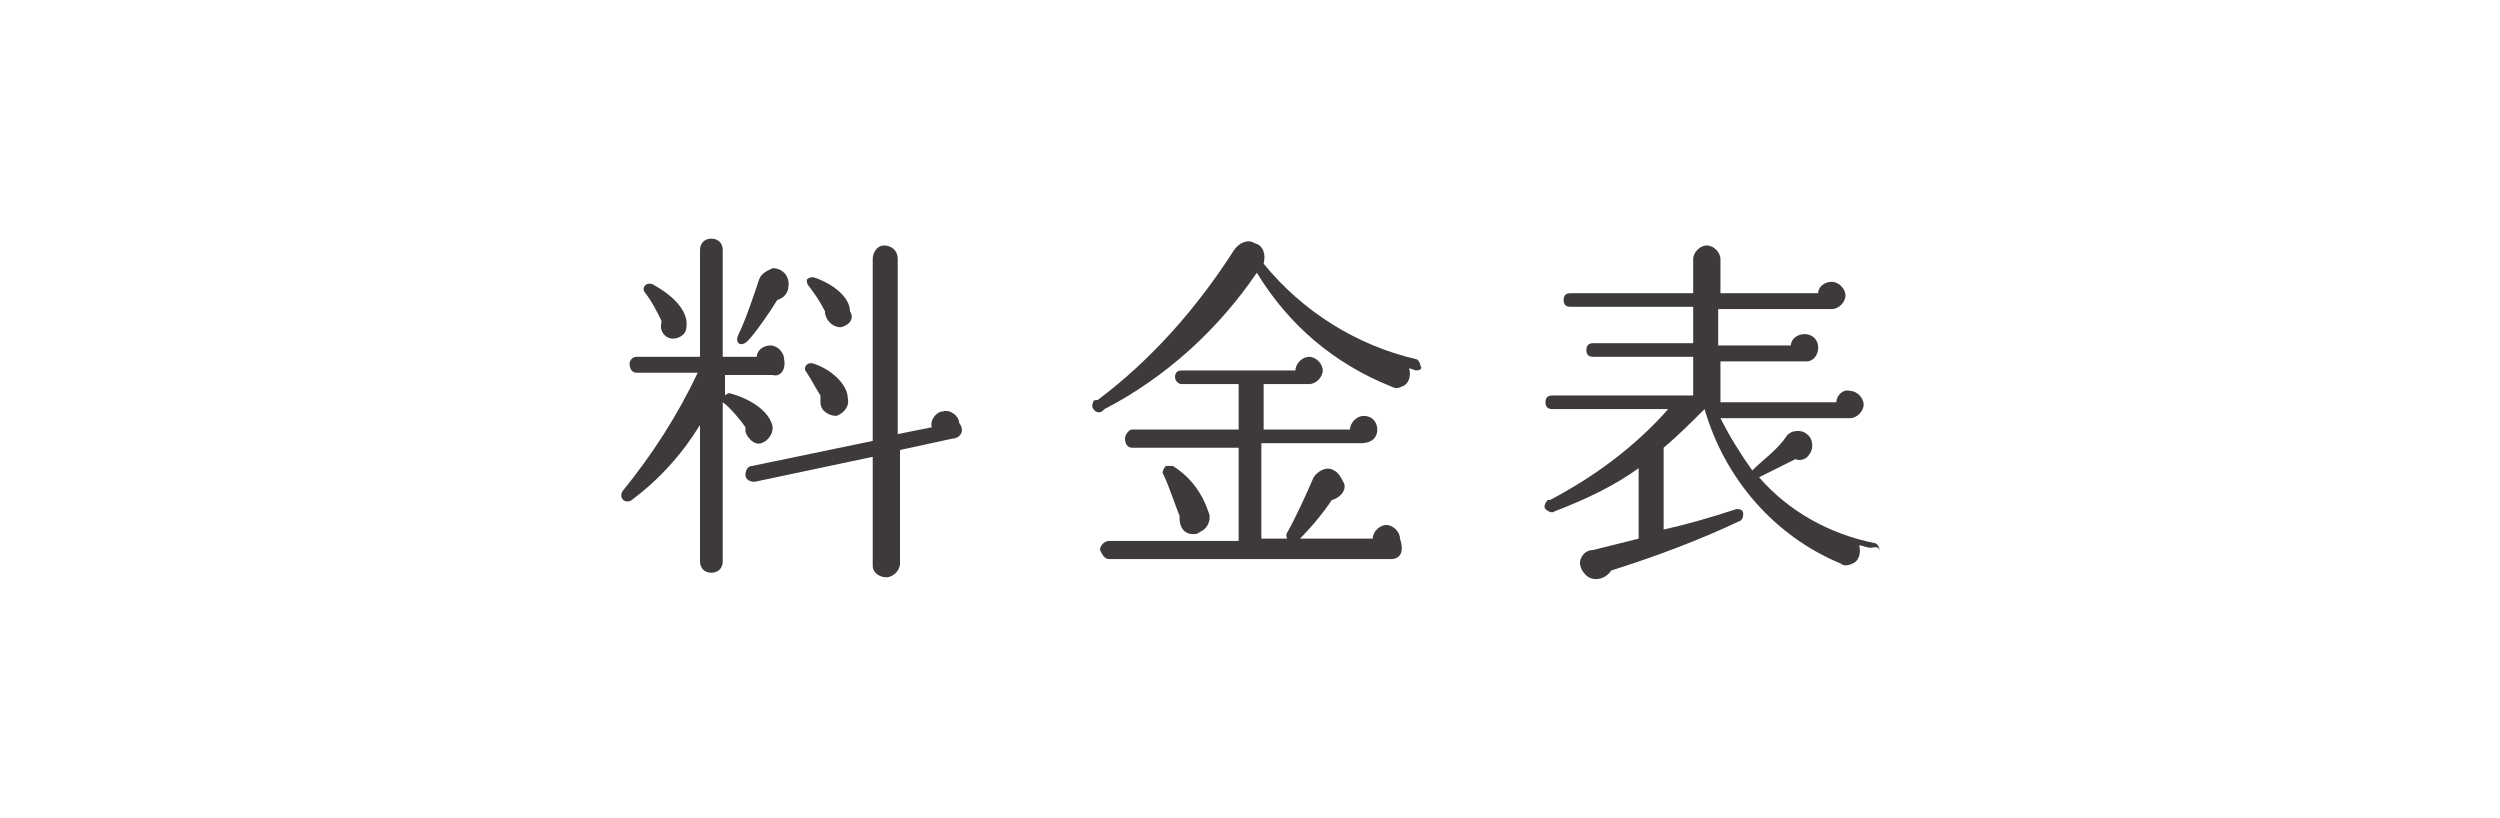
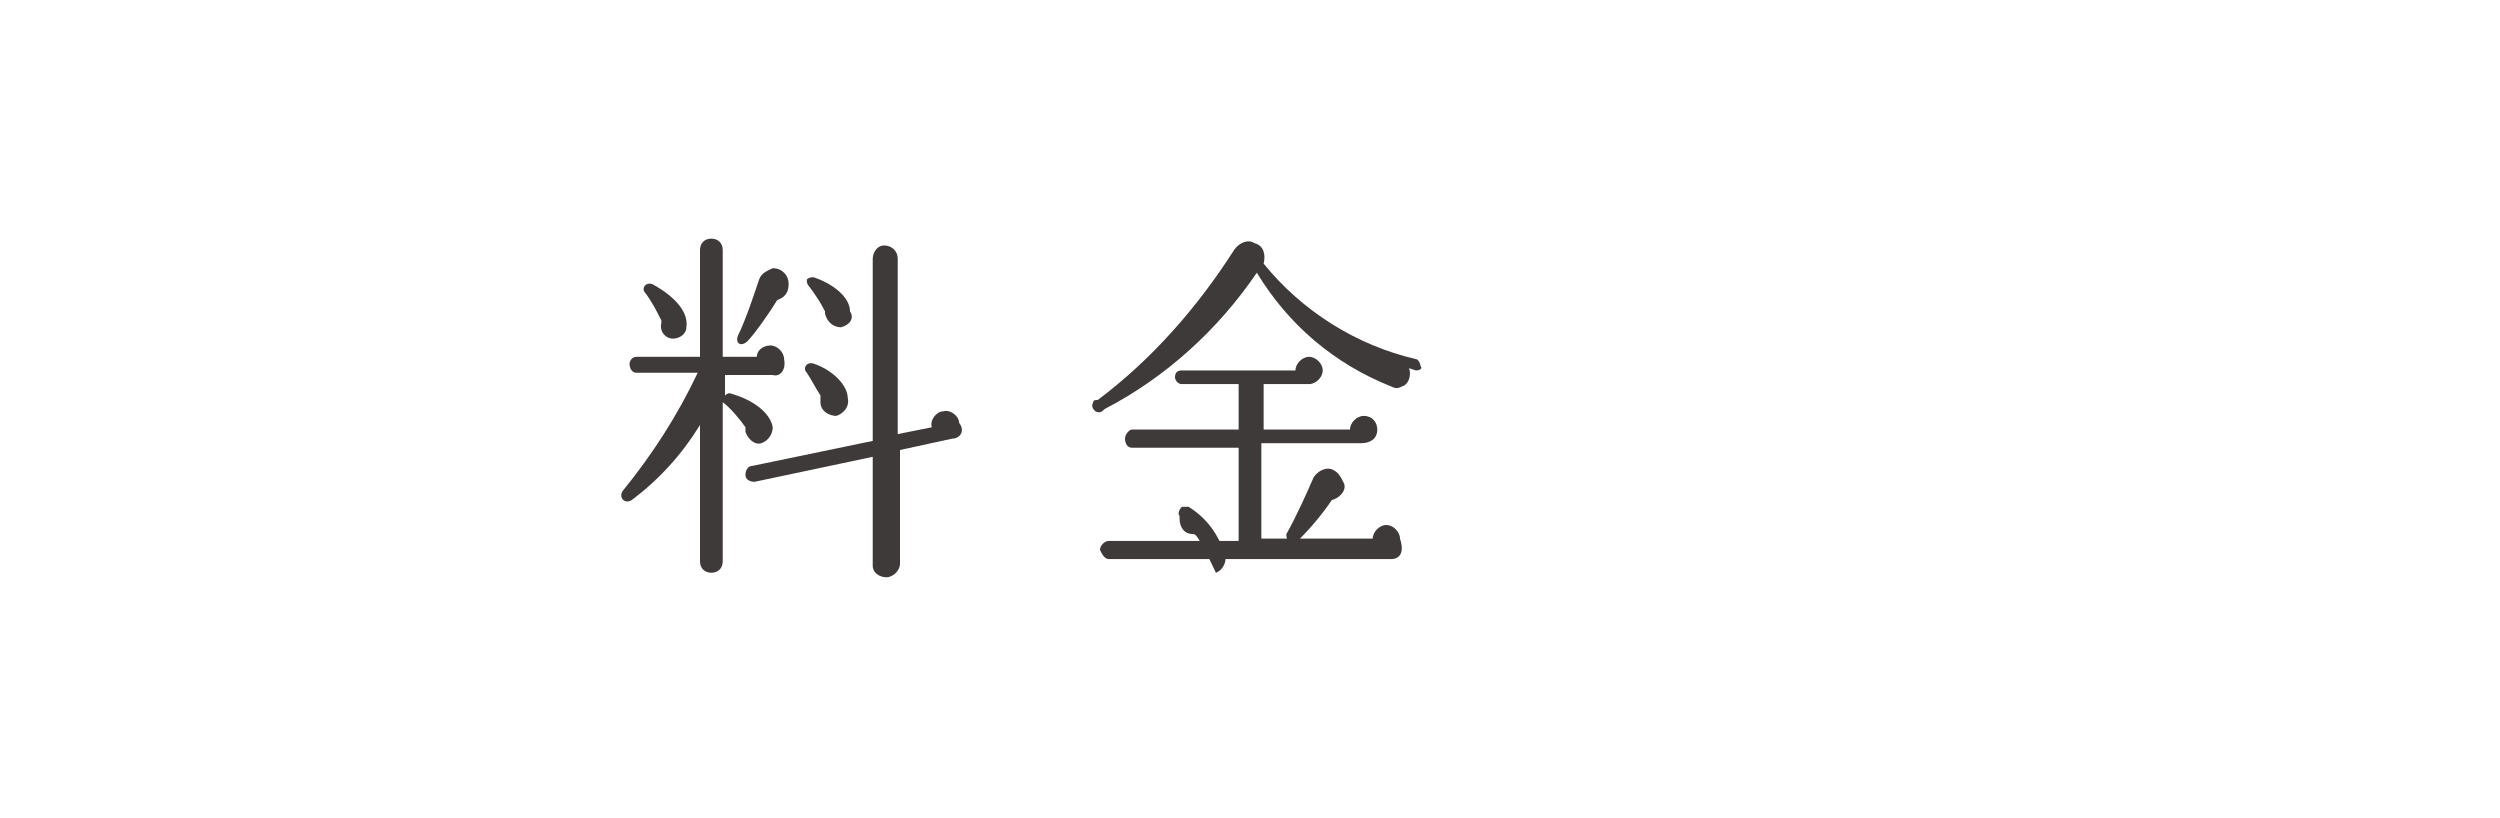
<svg xmlns="http://www.w3.org/2000/svg" version="1.1" id="レイヤー_1" x="0px" y="0px" viewBox="0 0 110 36" style="enable-background:new 0 0 110 36;" xml:space="preserve">
  <style type="text/css">
	.st0{fill:#3E3A39;}
</style>
  <title>mtb_nav7</title>
  <g id="レイヤー_2">
    <g id="main_menu">
      <path class="st0" d="M34,16.5h-2.1v0.9c0.1-0.1,0.2-0.1,0.2-0.1c1.1,0.3,1.8,0.9,1.9,1.5c0,0.3-0.2,0.6-0.5,0.7    c-0.3,0.1-0.6-0.2-0.7-0.5c0-0.1,0-0.1,0-0.2c-0.2-0.3-0.7-0.9-1-1.1v7c0,0.3-0.2,0.5-0.5,0.5c-0.3,0-0.5-0.2-0.5-0.5l0,0v-6    c-0.8,1.3-1.8,2.4-3,3.3c-0.3,0.2-0.6-0.1-0.4-0.4c1.3-1.6,2.4-3.3,3.3-5.2H28c-0.2,0-0.3-0.2-0.3-0.4c0-0.1,0.1-0.3,0.3-0.3h2.8    v-4.7c0-0.3,0.2-0.5,0.5-0.5c0.3,0,0.5,0.2,0.5,0.5v4.7h1.5c0-0.3,0.3-0.5,0.6-0.5c0.3,0,0.6,0.3,0.6,0.6l0,0    C34.6,16.3,34.3,16.6,34,16.5z M29.6,14.9c-0.3,0-0.6-0.3-0.5-0.7c0,0,0-0.1,0-0.1c-0.2-0.4-0.4-0.8-0.7-1.2    c-0.2-0.2,0-0.5,0.3-0.4c1.1,0.6,1.6,1.3,1.5,1.9C30.2,14.7,29.9,14.9,29.6,14.9z M34.2,13.2c-0.3,0.5-1,1.5-1.3,1.8    c-0.3,0.3-0.6,0.1-0.4-0.3c0.3-0.6,0.7-1.8,0.9-2.4c0.1-0.3,0.4-0.4,0.6-0.5c0.4,0,0.7,0.3,0.7,0.7C34.7,12.9,34.5,13.1,34.2,13.2    z M41.9,19.3l-2.3,0.5v5c0,0.3-0.3,0.6-0.6,0.6c0,0,0,0,0,0c-0.3,0-0.6-0.2-0.6-0.5c0,0,0,0,0,0v-4.8l-5.2,1.1    c-0.2,0-0.4-0.1-0.4-0.3c0,0,0,0,0,0c0-0.2,0.1-0.4,0.3-0.4c0,0,0,0,0,0l5.3-1.1v-8c0-0.3,0.2-0.6,0.5-0.6c0,0,0,0,0,0    c0.3,0,0.6,0.2,0.6,0.6c0,0,0,0,0,0v7.7l1.5-0.3c-0.1-0.3,0.2-0.7,0.5-0.7c0.3-0.1,0.7,0.2,0.7,0.5C42.5,19,42.2,19.3,41.9,19.3    L41.9,19.3z M36.8,18.3c-0.3,0-0.7-0.2-0.7-0.6c0-0.1,0-0.2,0-0.3c-0.2-0.3-0.4-0.7-0.6-1c-0.2-0.2,0-0.5,0.3-0.4    c0.9,0.3,1.5,1,1.5,1.5C37.4,17.9,37.1,18.2,36.8,18.3C36.8,18.3,36.8,18.3,36.8,18.3z M37,14.4c-0.3,0-0.6-0.2-0.7-0.6    c0,0,0-0.1,0-0.1c-0.2-0.4-0.4-0.7-0.7-1.1c-0.1-0.1-0.1-0.2-0.1-0.3c0.1-0.1,0.2-0.1,0.3-0.1c0.9,0.3,1.6,0.9,1.6,1.5    C37.6,14,37.4,14.3,37,14.4C37,14.4,37,14.4,37,14.4z" />
-       <path class="st0" d="M62.3,16.3L62,16.2c0.1,0.3,0,0.7-0.3,0.8c-0.2,0.1-0.3,0.1-0.5,0c-2.5-1-4.5-2.7-5.9-5c-1.7,2.5-4,4.6-6.7,6    c-0.1,0.1-0.2,0.2-0.4,0.1c-0.1-0.1-0.2-0.2-0.1-0.4c0-0.1,0.1-0.1,0.2-0.1c2.4-1.8,4.4-4.1,6-6.6c0.2-0.3,0.6-0.5,0.9-0.3    c0.4,0.1,0.5,0.5,0.4,0.9c1.7,2.1,4.1,3.6,6.7,4.2c0.1,0,0.2,0.2,0.2,0.3C62.6,16.2,62.5,16.3,62.3,16.3z M61.2,24.6H48.8    c-0.2,0-0.3-0.2-0.4-0.4c0-0.2,0.2-0.4,0.4-0.4h5.7v-4.1h-4.7c-0.2,0-0.3-0.2-0.3-0.4c0-0.2,0.2-0.4,0.3-0.4h4.7v-2H52    c-0.2,0-0.3-0.2-0.3-0.3c0,0,0,0,0,0c0-0.2,0.1-0.3,0.3-0.3c0,0,0,0,0,0H57c0-0.3,0.3-0.6,0.6-0.6c0.3,0,0.6,0.3,0.6,0.6    c0,0.3-0.3,0.6-0.6,0.6h-2v2h3.8c0-0.3,0.3-0.6,0.6-0.6c0.4,0,0.6,0.3,0.6,0.6c0,0.4-0.3,0.6-0.7,0.6h-4.4v4.2h4.9    c0-0.3,0.3-0.6,0.6-0.6c0.3,0,0.6,0.3,0.6,0.6c0,0,0,0,0,0C61.8,24.3,61.6,24.6,61.2,24.6C61.2,24.6,61.2,24.6,61.2,24.6    L61.2,24.6z M52.5,23.5c-0.4,0-0.6-0.3-0.6-0.7c0,0,0-0.1,0-0.1c-0.2-0.5-0.5-1.4-0.7-1.8c-0.1-0.1,0-0.3,0.1-0.4    c0.1,0,0.2,0,0.3,0c0.8,0.5,1.3,1.2,1.6,2.1c0.1,0.3-0.1,0.7-0.4,0.8C52.7,23.5,52.6,23.5,52.5,23.5L52.5,23.5z M58.6,22    c-0.4,0.6-0.9,1.2-1.5,1.8c-0.1,0.1-0.3,0.1-0.4,0c-0.1-0.1-0.1-0.2-0.1-0.3c0.4-0.7,0.9-1.8,1.2-2.5c0.2-0.3,0.6-0.5,0.9-0.3    c0.2,0.1,0.3,0.3,0.4,0.5C59.3,21.5,59,21.9,58.6,22C58.6,22,58.6,22,58.6,22L58.6,22z" />
-       <path class="st0" d="M82.3,24.1c-0.2,0-0.3-0.1-0.5-0.1c0.1,0.3,0,0.7-0.3,0.8c-0.2,0.1-0.4,0.1-0.5,0c-2.9-1.2-5.1-3.7-6-6.8l0,0    c-0.6,0.6-1.2,1.2-1.8,1.7v3.6c0.9-0.2,2-0.5,3.2-0.9c0.1,0,0.3,0,0.3,0.2c0,0.1,0,0.2-0.1,0.3c-1.9,0.9-3.8,1.6-5.7,2.2    c-0.2,0.3-0.6,0.5-1,0.3c0,0,0,0,0,0c-0.3-0.2-0.5-0.6-0.3-0.9c0.1-0.2,0.3-0.3,0.5-0.3l2-0.5v-3.1c-1.1,0.8-2.4,1.4-3.7,1.9    c-0.1,0.1-0.3,0-0.4-0.1c-0.1-0.1,0-0.3,0.1-0.4c0,0,0,0,0.1,0c1.9-1,3.7-2.3,5.2-4h-5.1c-0.2,0-0.3-0.1-0.3-0.3c0,0,0,0,0,0    c0-0.2,0.1-0.3,0.3-0.3c0,0,0,0,0,0h6.2v-1.7h-4.4c-0.2,0-0.3-0.1-0.3-0.3c0,0,0,0,0,0c0-0.2,0.1-0.3,0.3-0.3c0,0,0,0,0,0h4.4    v-1.6h-5.4c-0.2,0-0.3-0.1-0.3-0.3c0,0,0,0,0,0c0-0.2,0.1-0.3,0.3-0.3c0,0,0,0,0,0h5.4v-1.5c0-0.3,0.3-0.6,0.6-0.6    c0.3,0,0.6,0.3,0.6,0.6v1.5H80c0-0.3,0.3-0.5,0.6-0.5c0.3,0,0.6,0.3,0.6,0.6c0,0.3-0.3,0.6-0.6,0.6h-5v1.6h3.2    c0-0.3,0.3-0.5,0.6-0.5c0.3,0,0.6,0.2,0.6,0.6c0,0,0,0,0,0c0,0.3-0.2,0.6-0.5,0.6c0,0,0,0,0,0h-3.8v1.8h5.1c0-0.3,0.3-0.6,0.6-0.5    c0.3,0,0.6,0.3,0.6,0.6c0,0,0,0,0,0c0,0.3-0.3,0.6-0.6,0.6l0,0h-5.7c0.4,0.8,0.9,1.6,1.4,2.3c0.5-0.5,1.1-0.9,1.5-1.5    c0.2-0.3,0.7-0.3,0.9-0.1c0.3,0.2,0.3,0.7,0.1,0.9c-0.1,0.2-0.4,0.3-0.6,0.2c-0.6,0.3-1.4,0.7-1.6,0.8c1.3,1.5,3.1,2.5,5.1,2.9    c0.1,0,0.2,0.2,0.2,0.3C82.6,24,82.5,24.1,82.3,24.1L82.3,24.1z" />
+       <path class="st0" d="M62.3,16.3L62,16.2c0.1,0.3,0,0.7-0.3,0.8c-0.2,0.1-0.3,0.1-0.5,0c-2.5-1-4.5-2.7-5.9-5c-1.7,2.5-4,4.6-6.7,6    c-0.1,0.1-0.2,0.2-0.4,0.1c-0.1-0.1-0.2-0.2-0.1-0.4c0-0.1,0.1-0.1,0.2-0.1c2.4-1.8,4.4-4.1,6-6.6c0.2-0.3,0.6-0.5,0.9-0.3    c0.4,0.1,0.5,0.5,0.4,0.9c1.7,2.1,4.1,3.6,6.7,4.2c0.1,0,0.2,0.2,0.2,0.3C62.6,16.2,62.5,16.3,62.3,16.3z M61.2,24.6H48.8    c-0.2,0-0.3-0.2-0.4-0.4c0-0.2,0.2-0.4,0.4-0.4h5.7v-4.1h-4.7c-0.2,0-0.3-0.2-0.3-0.4c0-0.2,0.2-0.4,0.3-0.4h4.7v-2H52    c-0.2,0-0.3-0.2-0.3-0.3c0,0,0,0,0,0c0-0.2,0.1-0.3,0.3-0.3c0,0,0,0,0,0H57c0-0.3,0.3-0.6,0.6-0.6c0.3,0,0.6,0.3,0.6,0.6    c0,0.3-0.3,0.6-0.6,0.6h-2v2h3.8c0-0.3,0.3-0.6,0.6-0.6c0.4,0,0.6,0.3,0.6,0.6c0,0.4-0.3,0.6-0.7,0.6h-4.4v4.2h4.9    c0-0.3,0.3-0.6,0.6-0.6c0.3,0,0.6,0.3,0.6,0.6c0,0,0,0,0,0C61.8,24.3,61.6,24.6,61.2,24.6C61.2,24.6,61.2,24.6,61.2,24.6    L61.2,24.6z M52.5,23.5c-0.4,0-0.6-0.3-0.6-0.7c0,0,0-0.1,0-0.1c-0.1-0.1,0-0.3,0.1-0.4    c0.1,0,0.2,0,0.3,0c0.8,0.5,1.3,1.2,1.6,2.1c0.1,0.3-0.1,0.7-0.4,0.8C52.7,23.5,52.6,23.5,52.5,23.5L52.5,23.5z M58.6,22    c-0.4,0.6-0.9,1.2-1.5,1.8c-0.1,0.1-0.3,0.1-0.4,0c-0.1-0.1-0.1-0.2-0.1-0.3c0.4-0.7,0.9-1.8,1.2-2.5c0.2-0.3,0.6-0.5,0.9-0.3    c0.2,0.1,0.3,0.3,0.4,0.5C59.3,21.5,59,21.9,58.6,22C58.6,22,58.6,22,58.6,22L58.6,22z" />
    </g>
  </g>
</svg>